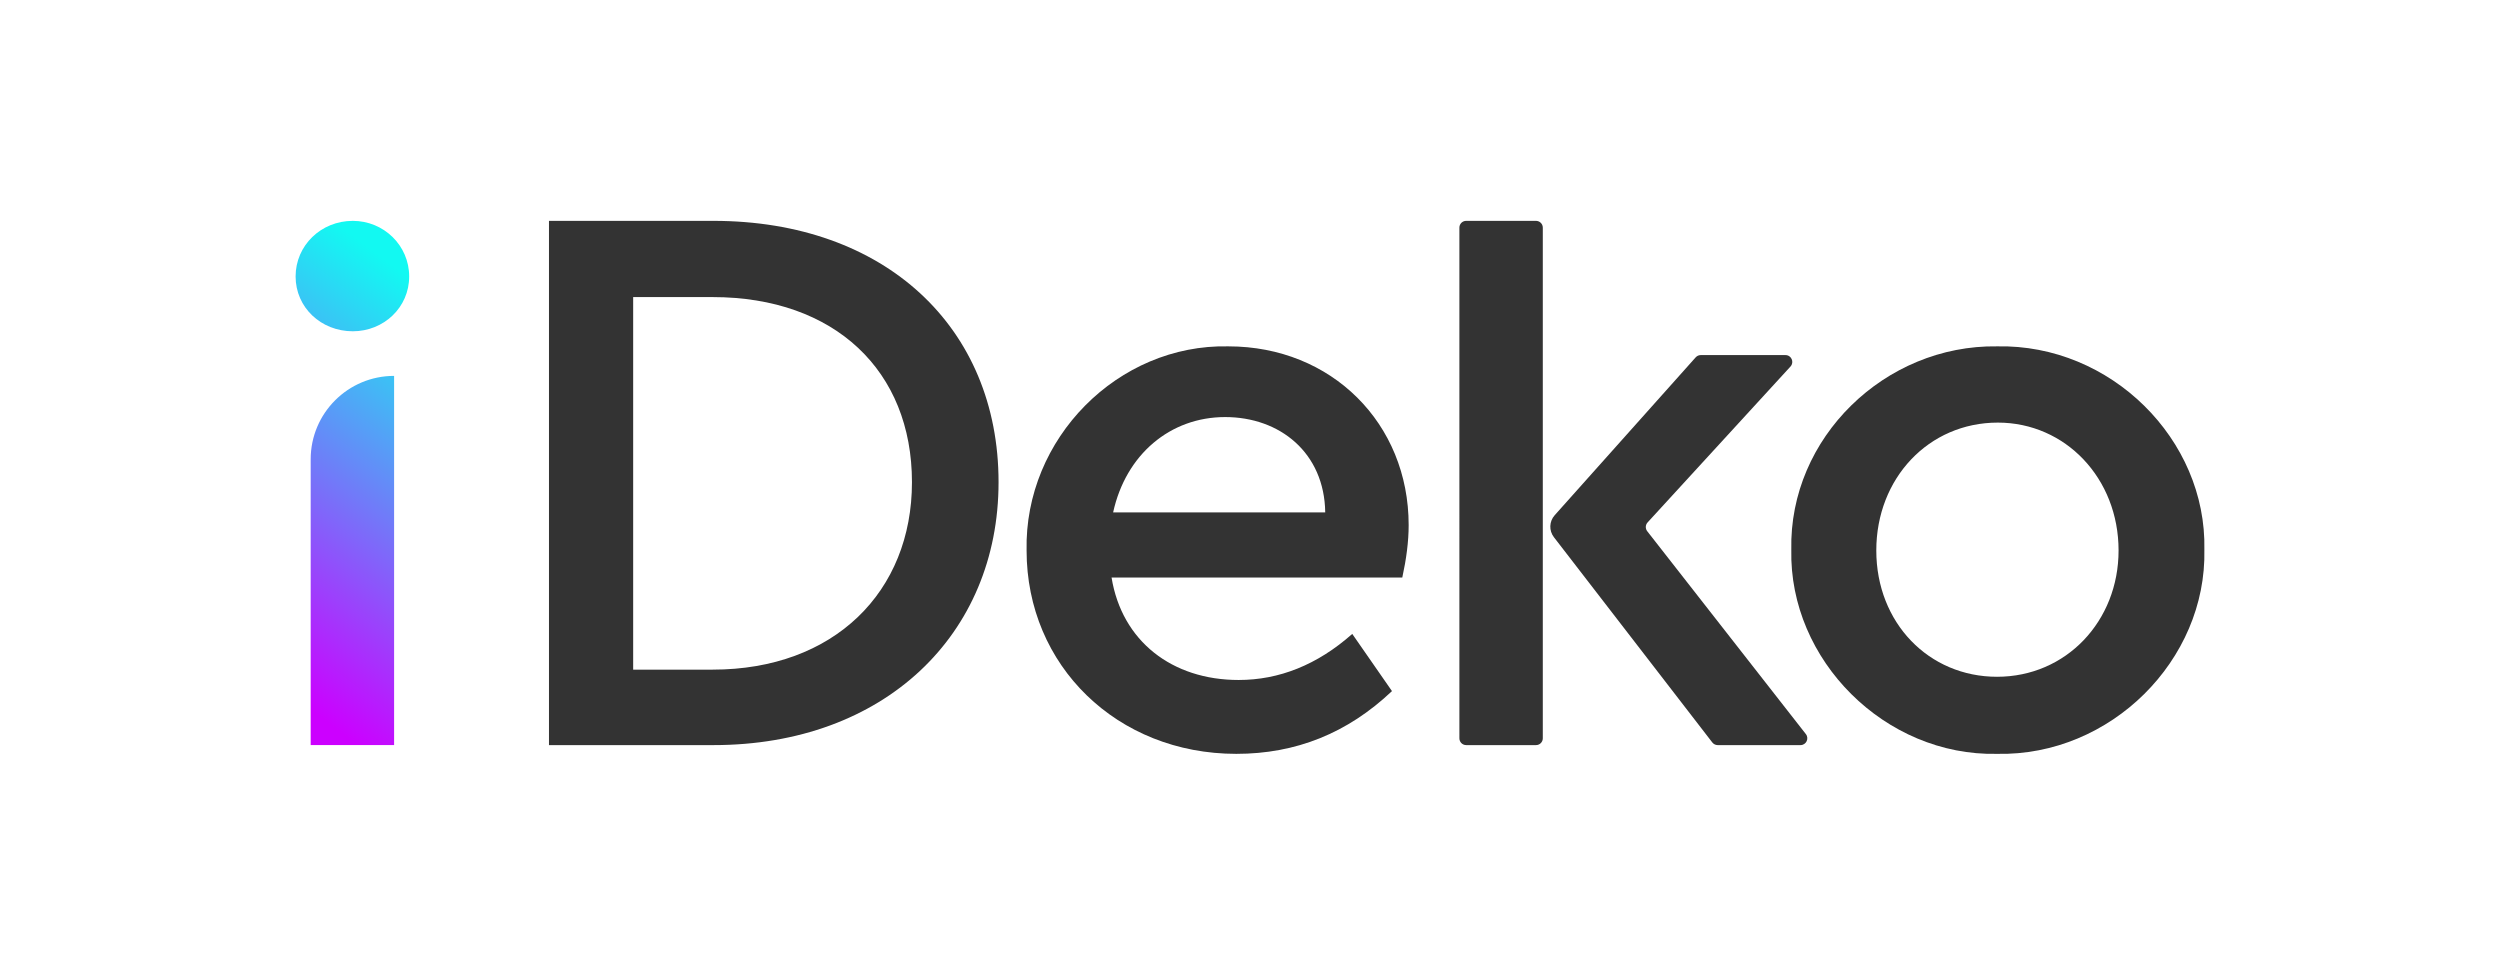
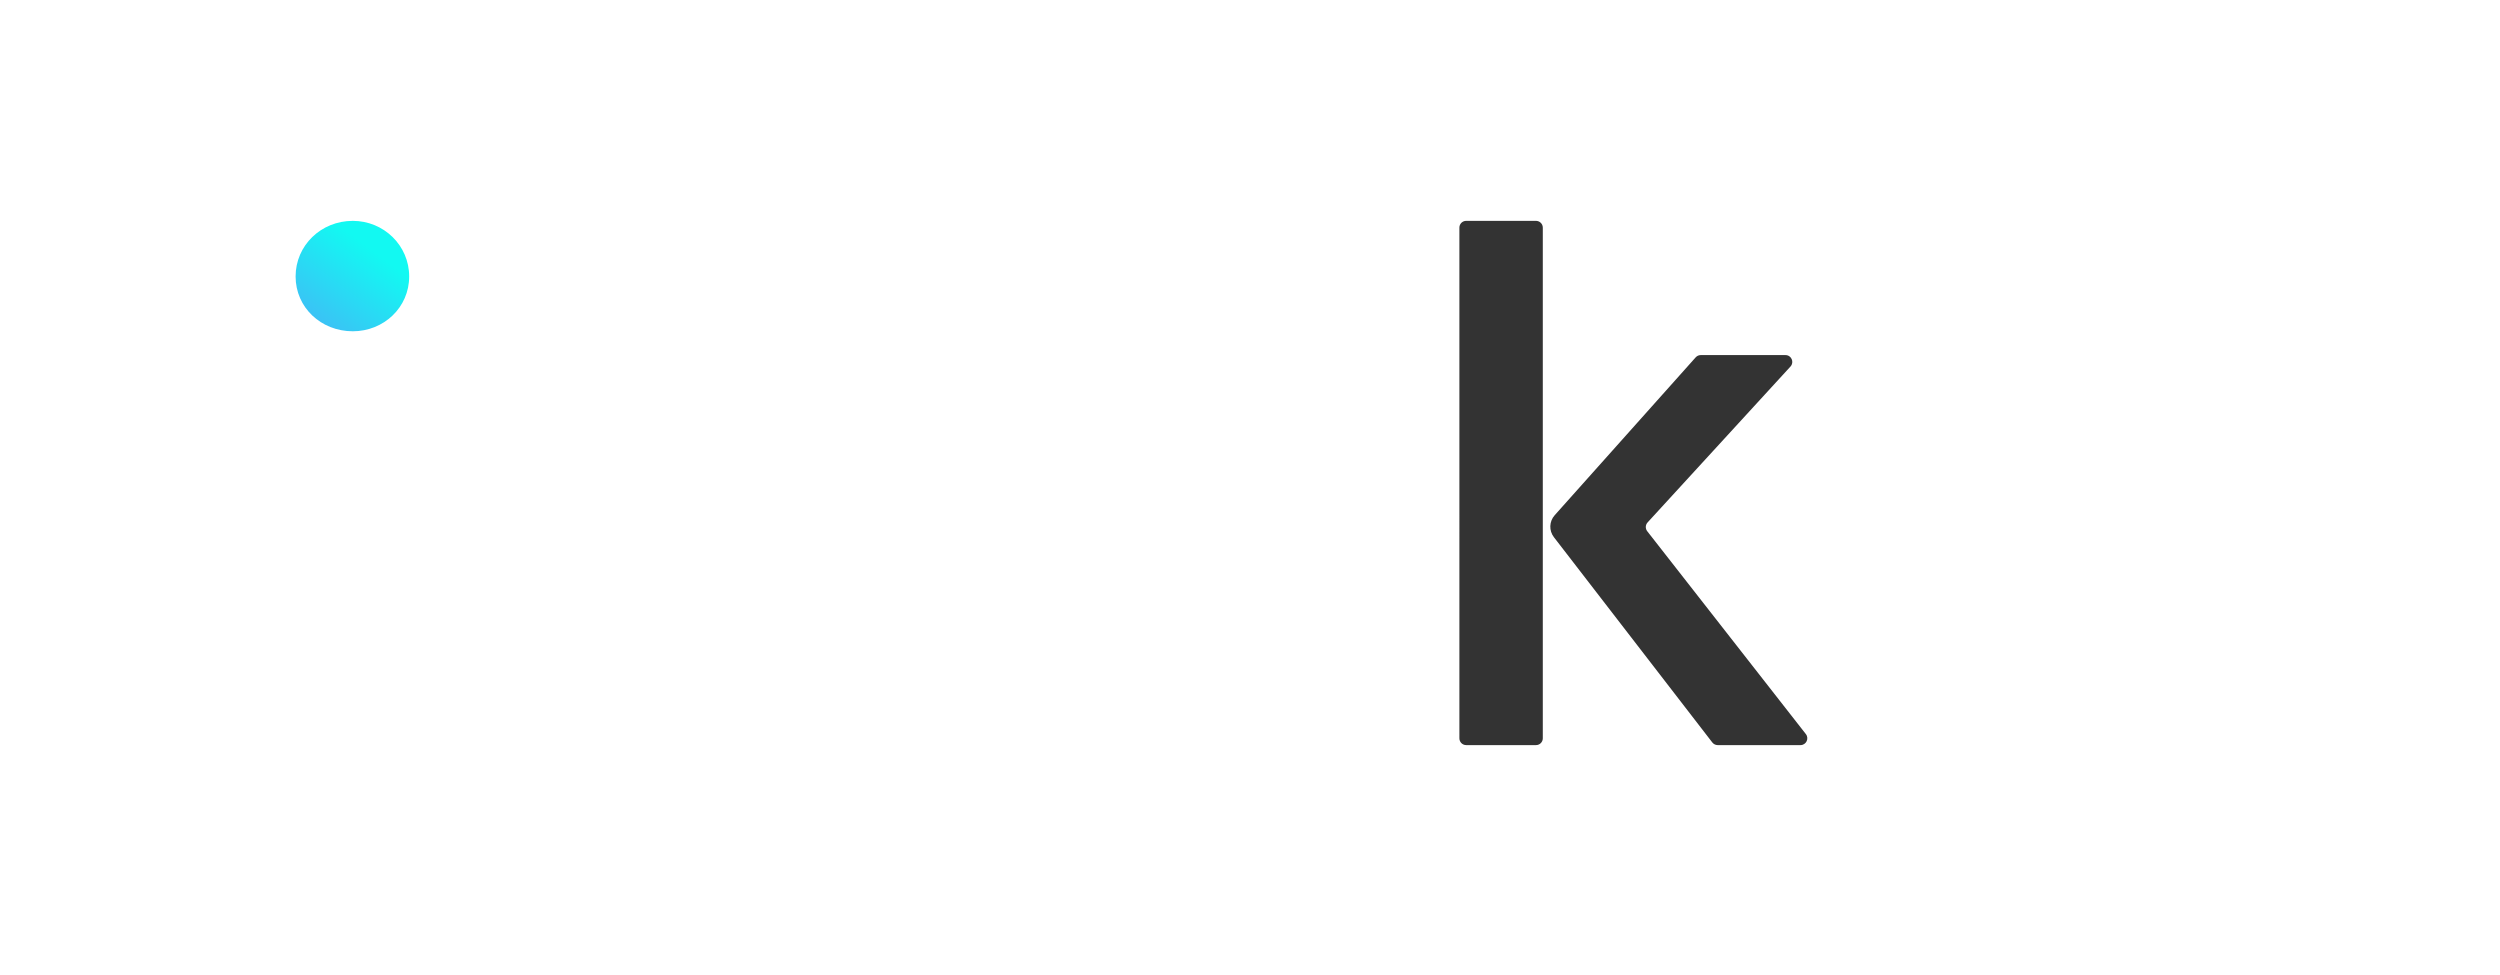
<svg xmlns="http://www.w3.org/2000/svg" version="1.1" id="Capa_1" x="0px" y="0px" viewBox="0 0 966.57 376.86" style="enable-background:new 0 0 966.57 376.86;" xml:space="preserve">
  <style type="text/css">
	.st0{fill:url(#SVGID_1_);}
	.st1{fill:url(#SVGID_2_);}
	.st2{fill:#333333;}
</style>
  <g>
    <g>
      <linearGradient id="SVGID_1_" gradientUnits="userSpaceOnUse" x1="143.857" y1="96.69" x2="49.84" y2="222.046">
        <stop offset="0" style="stop-color:#12F9F2" />
        <stop offset="1" style="stop-color:#CC00FF" />
      </linearGradient>
      <path class="st0" d="M136.4,85.39c11.98,0,21.8,9.52,21.8,21.5s-9.83,21.19-21.8,21.19c-12.28,0-22.11-9.21-22.11-21.19    S124.11,85.39,136.4,85.39z" />
      <linearGradient id="SVGID_2_" gradientUnits="userSpaceOnUse" x1="201.747" y1="140.107" x2="107.73" y2="265.463">
        <stop offset="0" style="stop-color:#12F9F2" />
        <stop offset="1" style="stop-color:#CC00FF" />
      </linearGradient>
-       <path class="st1" d="M152.37,145.33L152.37,145.33l0,142.74h-32.25v-110.5C120.12,159.76,134.56,145.33,152.37,145.33z" />
-       <path class="st2" d="M212.25,85.39h63.57c66.34,0,110.25,41.15,110.25,101.04c0,58.97-44.22,101.65-110.25,101.65h-63.57V85.39z     M275.51,258.9c46.99,0,77.08-30.1,77.08-72.48c0-43-29.79-71.56-77.08-71.56H244.8V258.9H275.51z" />
-       <path class="st2" d="M429.76,223.28c3.99,24.57,23.34,39.62,49.14,39.62c15.66,0,30.4-5.84,43.92-17.81l15.36,22.11    c-17.2,16.28-37.16,24.26-60.19,24.26c-46.07,0-81.08-34.09-81.08-78.62c-0.92-43.3,35.32-79.85,78.01-78.93    c39.92,0,69.71,29.79,69.71,69.1c0,6.45-0.92,13.21-2.46,20.27H429.76z M512.37,198.1c-0.31-23.03-17.51-36.85-38.7-36.85    c-21.19,0-38.39,14.43-43.3,36.85H512.37z" />
      <path class="st2" d="M566.87,85.39h26.99c1.45,0,2.63,1.18,2.63,2.63v197.43c0,1.45-1.18,2.63-2.63,2.63h-26.99    c-1.45,0-2.63-1.18-2.63-2.63V88.01C564.24,86.56,565.41,85.39,566.87,85.39z M696.12,288.08h-32.01c-0.81,0-1.58-0.38-2.08-1.02    l-61.25-79.37c-1.95-2.53-1.83-6.1,0.3-8.48l54.51-61.04c0.5-0.56,1.21-0.88,1.96-0.88h32.77c2.29,0,3.48,2.72,1.94,4.41    l-55.26,60.29c-0.87,0.95-0.92,2.38-0.13,3.4l61.34,78.45C699.54,285.56,698.31,288.08,696.12,288.08z" />
-       <path class="st2" d="M772.11,133.91c43.92-0.92,81.08,35.93,80.16,78.62c0.92,42.69-36.24,79.85-80.16,78.93    c-43.3,0.92-80.46-36.24-79.54-78.93C691.65,169.23,728.81,133.29,772.11,133.91z M772.42,163.39c-26.72,0-46.99,21.5-46.99,49.44    c0,27.95,20.27,48.83,46.68,48.83c26.72,0,46.99-21.5,46.99-48.83C819.1,184.89,798.52,163.39,772.42,163.39z" />
    </g>
  </g>
</svg>